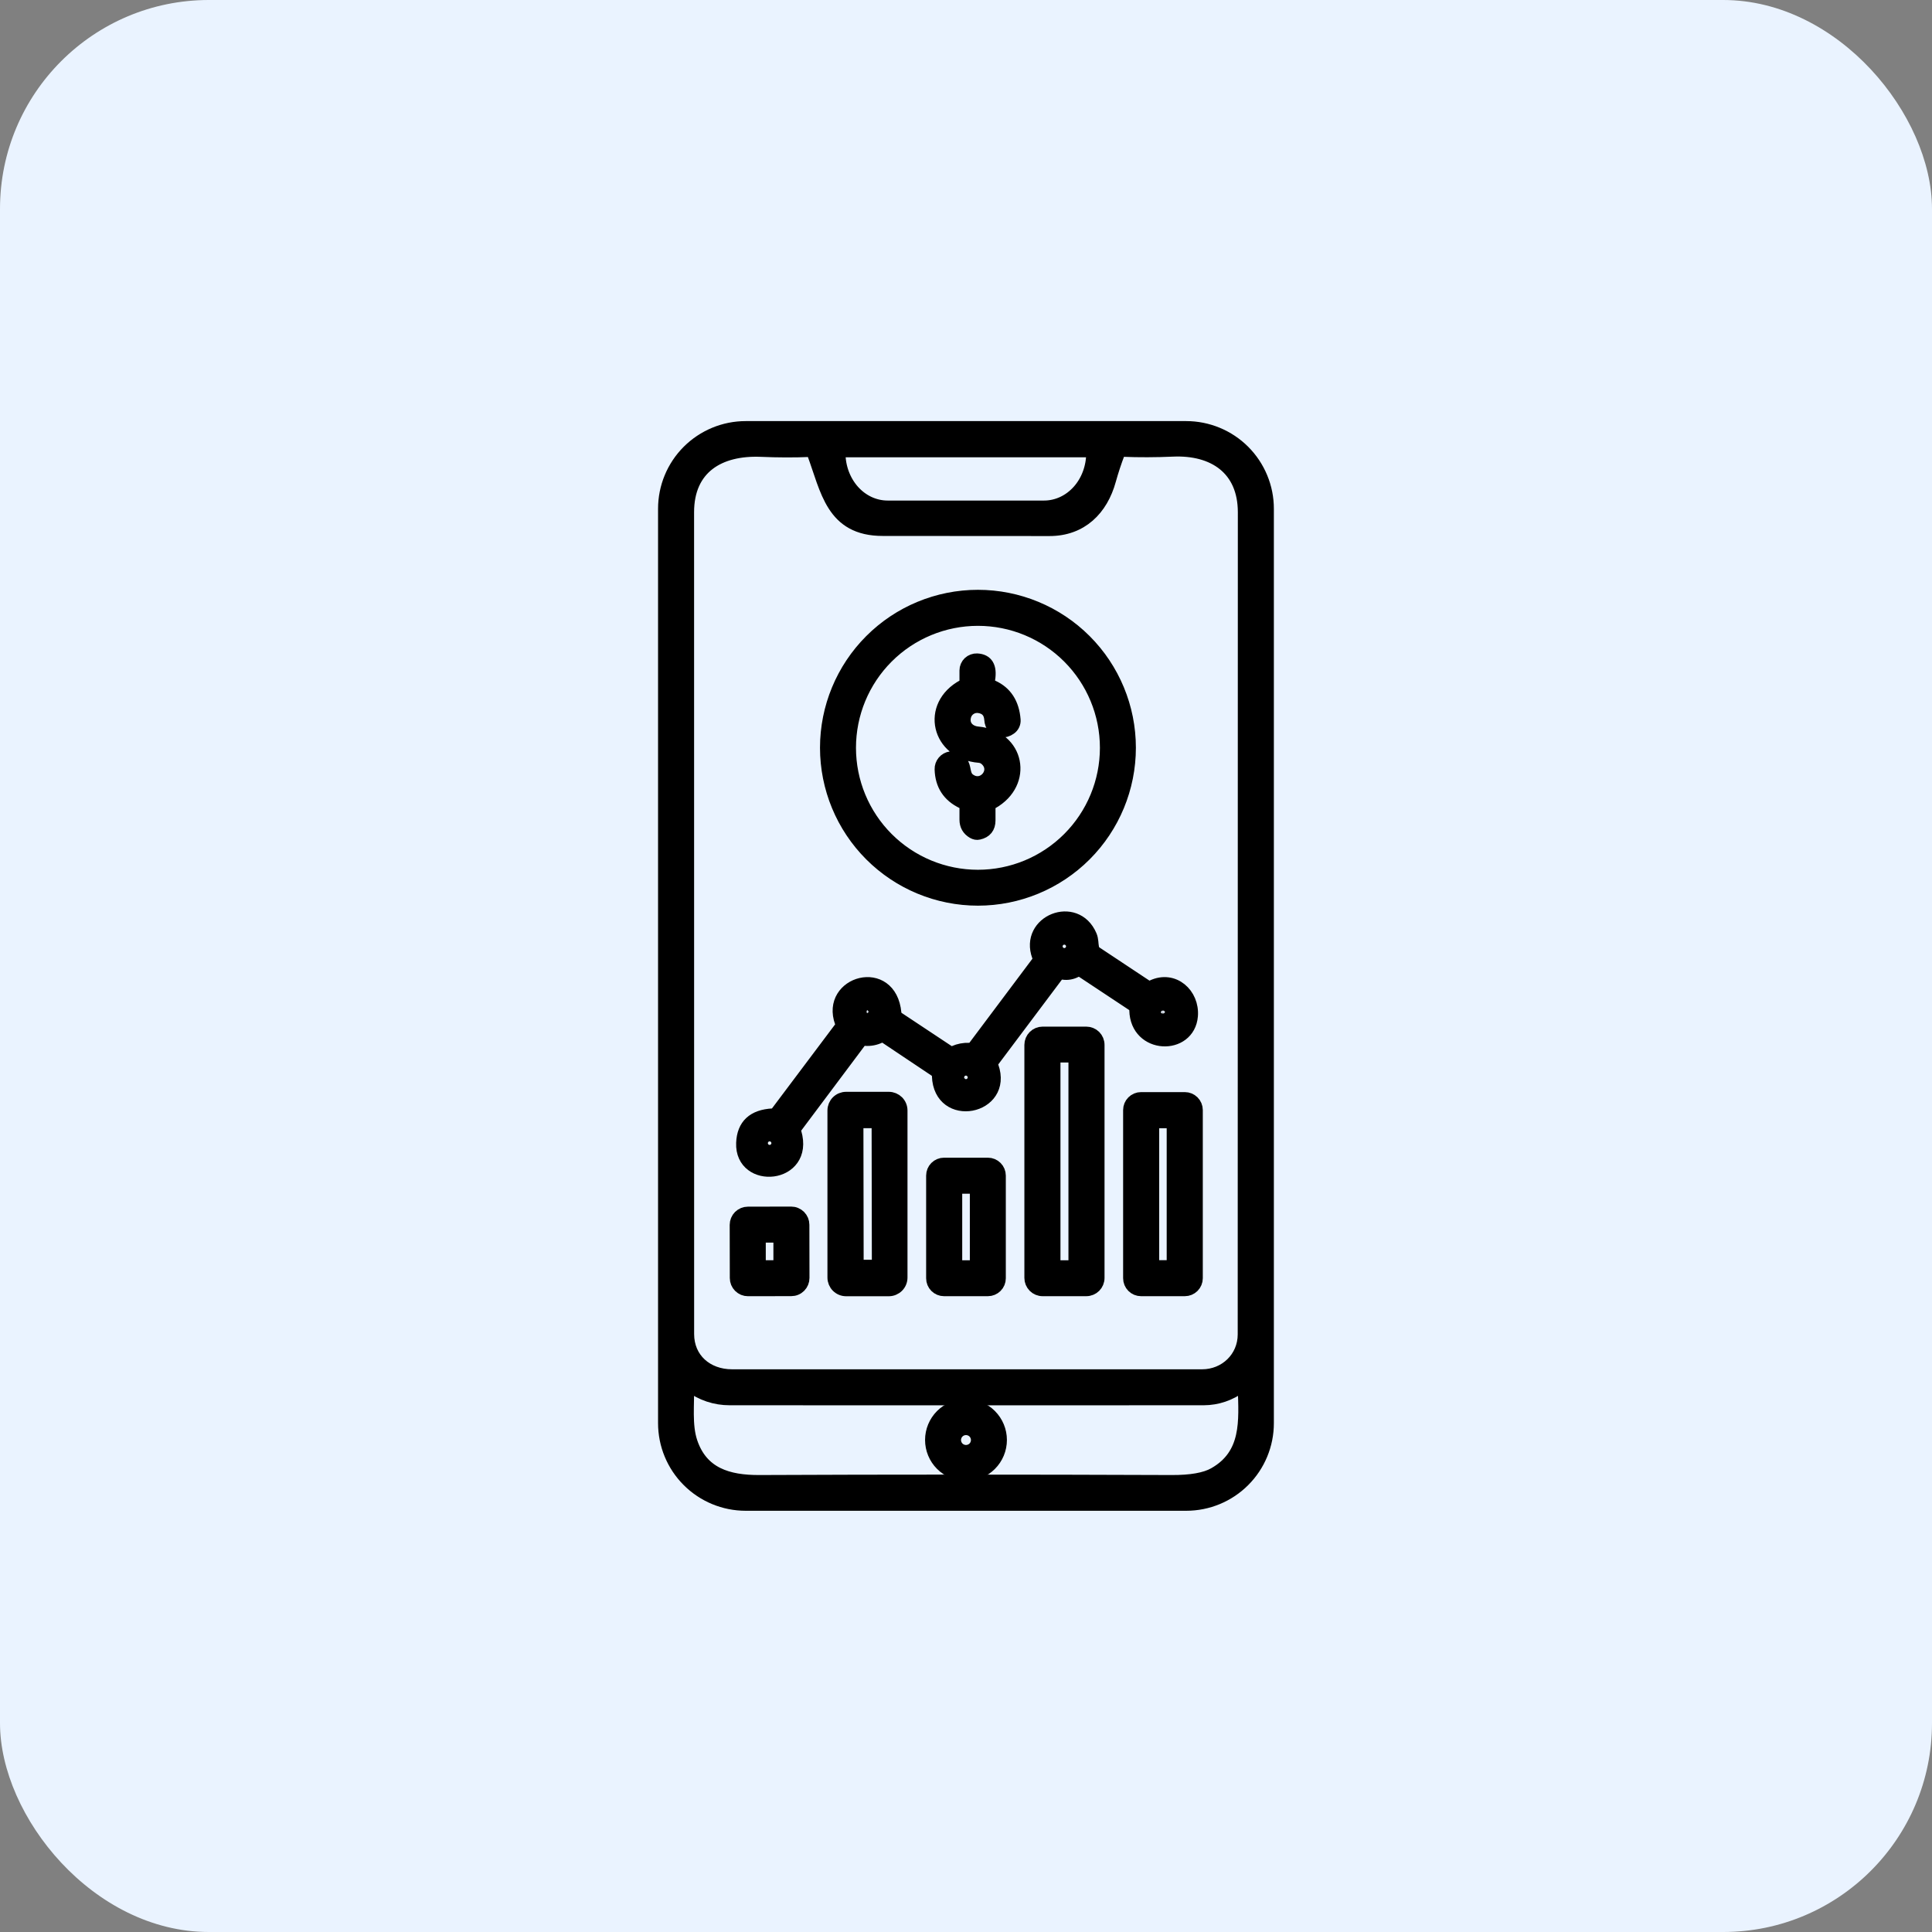
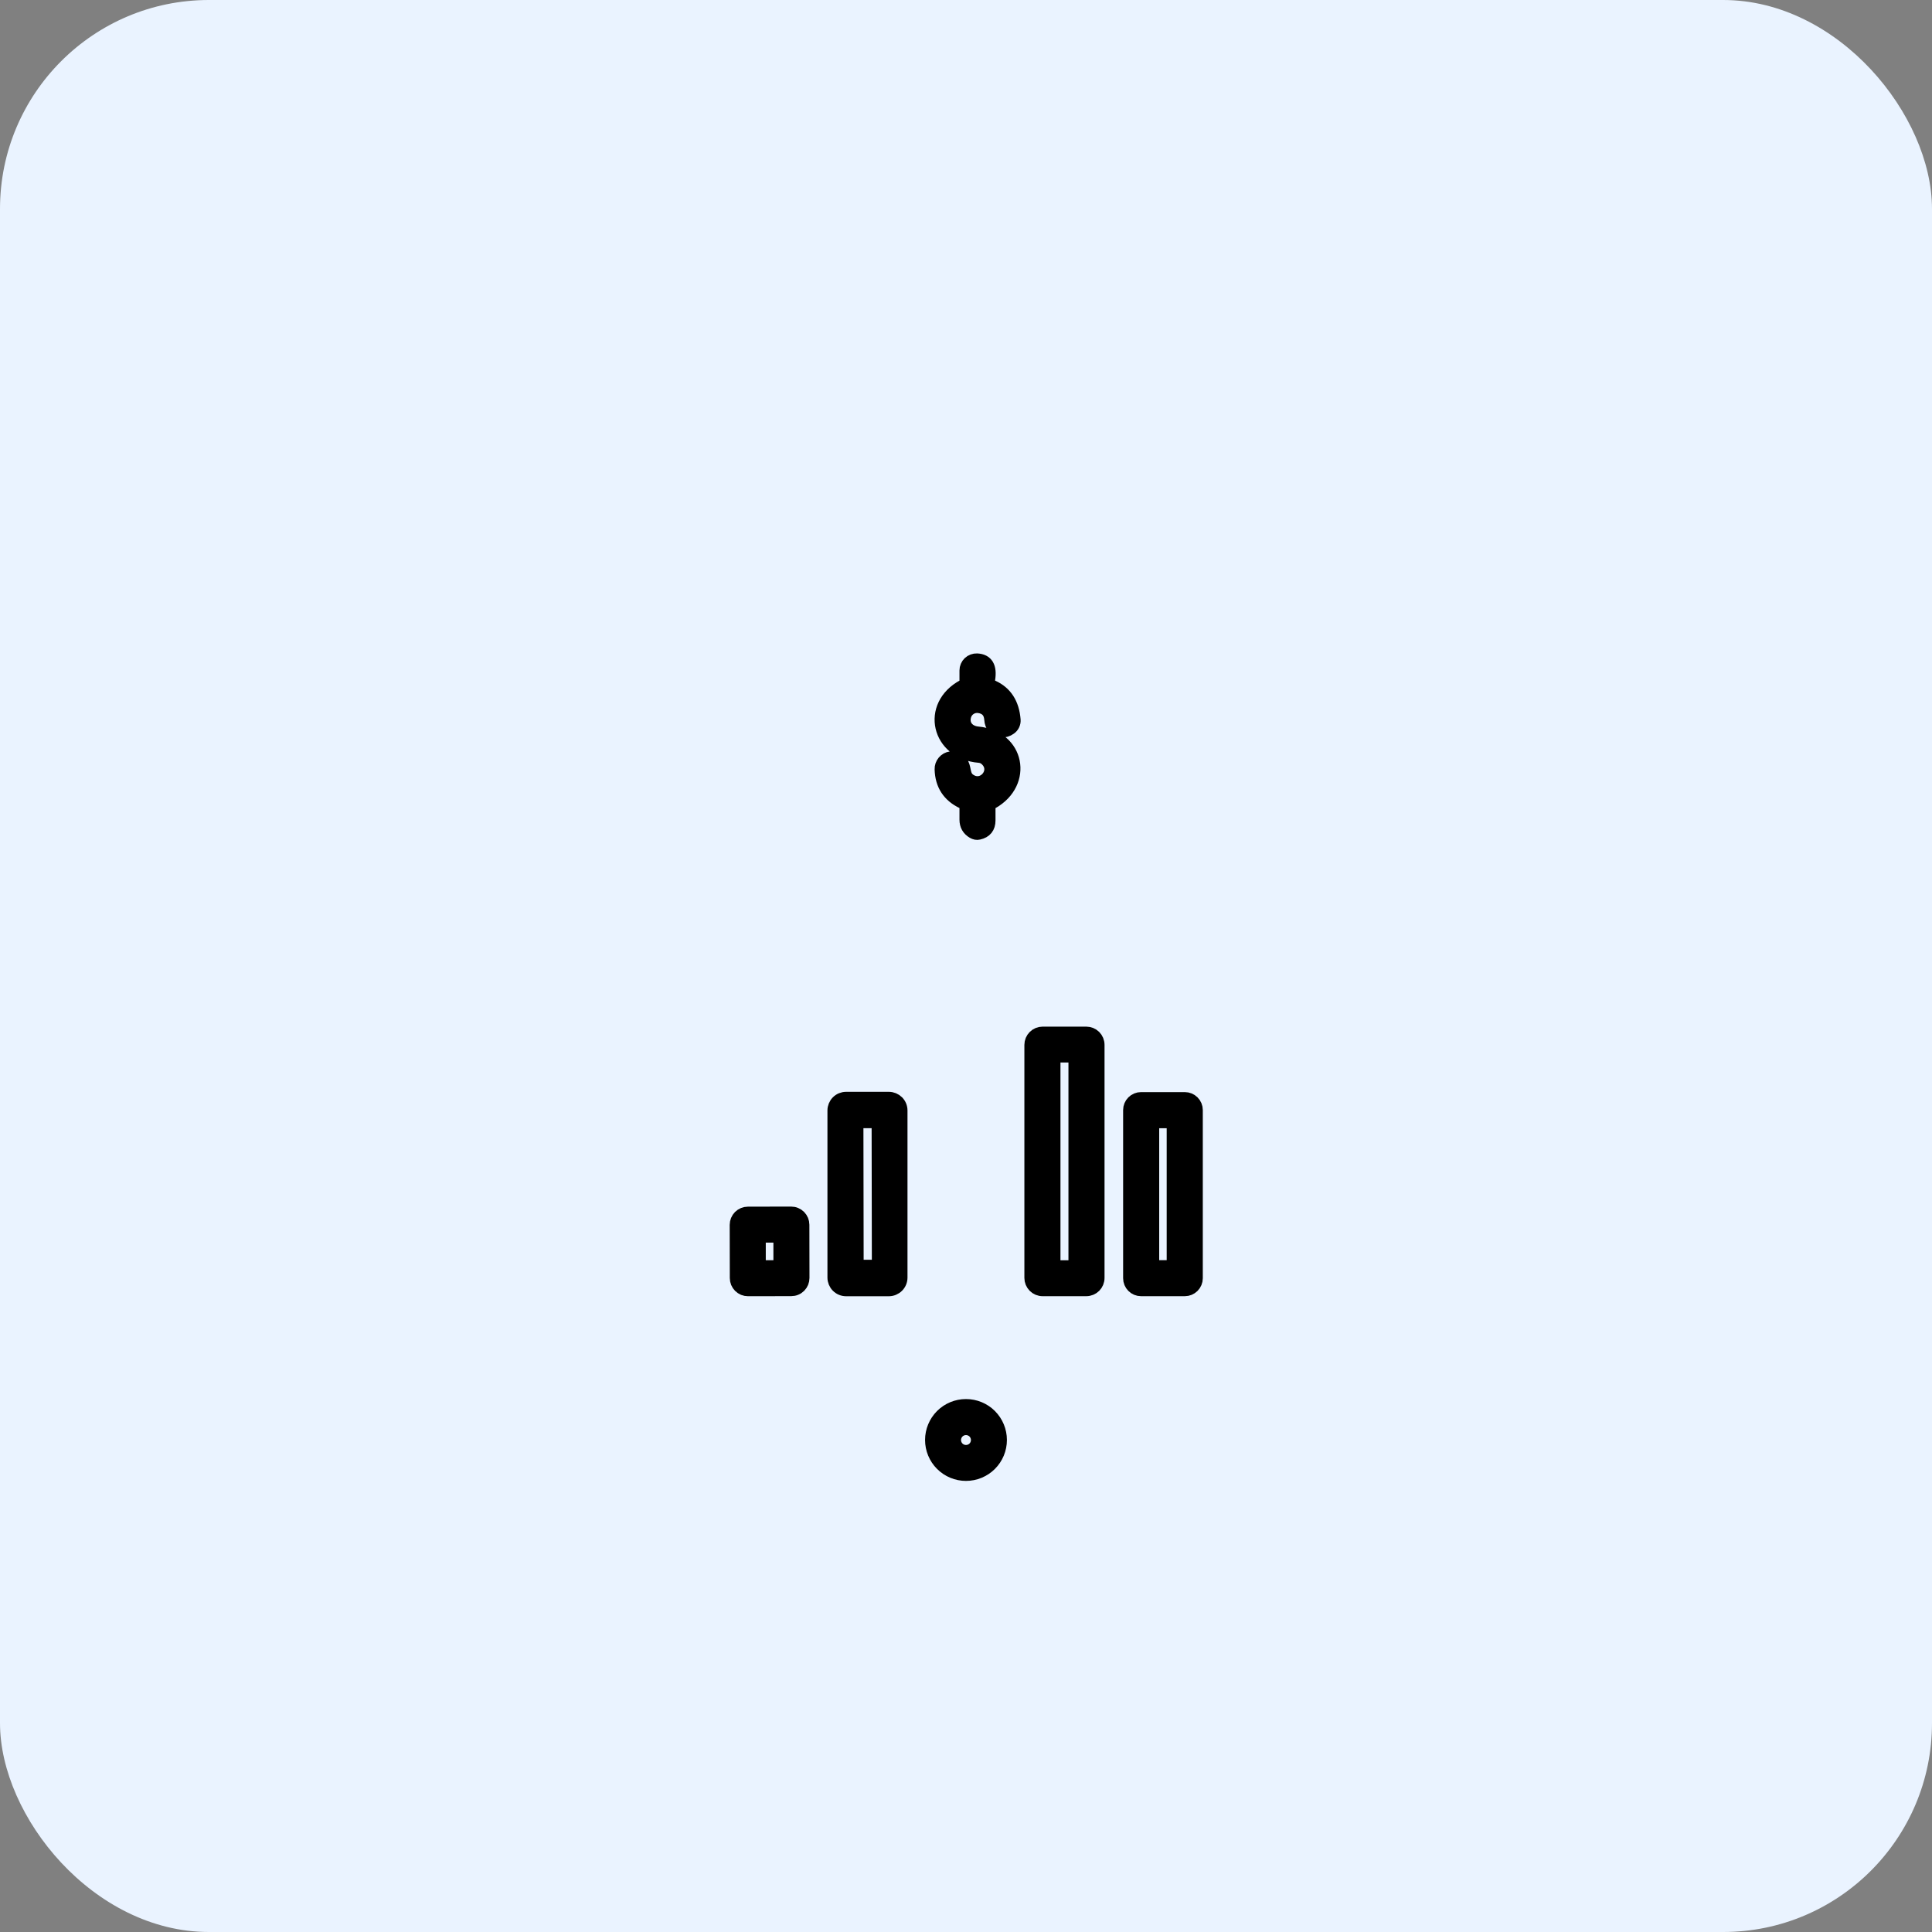
<svg xmlns="http://www.w3.org/2000/svg" width="74" height="74" viewBox="0 0 74 74" fill="none">
  <rect x="0" y="0" width="74" height="74" fill="#808080" stroke="none" />
  <rect width="74" height="74" rx="8" fill="#EAF3FF" />
-   <path d="M48.542 54.51C48.542 55.334 48.215 56.124 47.632 56.706C47.05 57.289 46.259 57.616 45.435 57.616H28.561C27.738 57.616 26.948 57.289 26.365 56.706C25.782 56.124 25.455 55.334 25.455 54.51V19.486C25.455 18.662 25.782 17.872 26.365 17.289C26.948 16.707 27.738 16.379 28.561 16.379H45.435C45.843 16.379 46.247 16.46 46.624 16.616C47.001 16.772 47.344 17.001 47.632 17.289C47.92 17.578 48.149 17.92 48.305 18.297C48.462 18.674 48.542 19.078 48.542 19.486V54.51ZM42.496 18.39C42.191 19.503 41.414 20.284 40.195 20.282C38.074 20.279 35.947 20.278 33.813 20.278C31.87 20.28 31.681 18.764 31.153 17.347C31.142 17.318 31.122 17.294 31.096 17.277C31.071 17.26 31.041 17.251 31.01 17.253C30.426 17.278 29.806 17.276 29.149 17.248C27.547 17.182 26.333 17.908 26.335 19.624C26.337 29.956 26.337 40.447 26.337 51.098C26.337 52.05 27.063 52.697 28.04 52.697C33.894 52.696 39.894 52.696 46.043 52.697C46.938 52.697 47.657 52.008 47.657 51.111C47.66 41.174 47.662 30.676 47.662 19.616C47.66 17.95 46.489 17.169 44.916 17.24C44.262 17.269 43.623 17.271 43 17.246C42.921 17.242 42.867 17.278 42.837 17.354C42.707 17.696 42.593 18.041 42.496 18.39ZM41.801 17.266H32.187C32.18 17.266 32.173 17.267 32.167 17.27C32.16 17.273 32.155 17.277 32.15 17.282C32.145 17.286 32.141 17.292 32.138 17.299C32.136 17.305 32.134 17.312 32.134 17.319V17.35C32.134 17.622 32.182 17.891 32.276 18.143C32.37 18.394 32.507 18.623 32.679 18.815C32.852 19.007 33.057 19.16 33.283 19.264C33.509 19.368 33.751 19.422 33.995 19.422H39.993C40.237 19.422 40.479 19.368 40.705 19.264C40.931 19.16 41.136 19.007 41.309 18.815C41.482 18.623 41.619 18.394 41.712 18.143C41.806 17.891 41.854 17.622 41.854 17.35V17.319C41.854 17.312 41.852 17.305 41.85 17.299C41.847 17.292 41.843 17.286 41.838 17.282C41.834 17.277 41.828 17.273 41.821 17.27C41.815 17.267 41.808 17.266 41.801 17.266ZM26.41 53.058C26.403 53.053 26.394 53.049 26.385 53.049C26.376 53.048 26.367 53.05 26.359 53.054C26.351 53.058 26.345 53.064 26.34 53.072C26.335 53.08 26.333 53.088 26.333 53.097C26.353 53.779 26.247 54.587 26.467 55.24C26.874 56.448 27.875 56.754 29.092 56.747C33.938 56.725 39.194 56.725 44.861 56.747C45.612 56.752 46.162 56.655 46.511 56.457C47.809 55.724 47.702 54.433 47.657 53.141C47.654 53.052 47.617 53.034 47.545 53.086C47.102 53.41 46.621 53.573 46.102 53.575C39.949 53.578 33.899 53.578 27.952 53.575C27.392 53.575 26.878 53.403 26.41 53.058Z" fill="black" stroke="black" stroke-width="0.5" />
-   <path d="M43.257 28.64C43.257 30.178 42.646 31.653 41.558 32.741C40.471 33.828 38.995 34.439 37.457 34.439C35.919 34.439 34.444 33.828 33.357 32.741C32.269 31.653 31.658 30.178 31.658 28.64C31.658 27.102 32.269 25.627 33.357 24.539C34.444 23.452 35.919 22.841 37.457 22.841C38.995 22.841 40.471 23.452 41.558 24.539C42.646 25.627 43.257 27.102 43.257 28.64ZM42.379 28.642C42.379 27.337 41.86 26.085 40.937 25.162C40.014 24.239 38.763 23.721 37.457 23.721C36.152 23.721 34.9 24.239 33.977 25.162C33.054 26.085 32.536 27.337 32.536 28.642C32.536 29.948 33.054 31.199 33.977 32.122C34.9 33.045 36.152 33.564 37.457 33.564C38.763 33.564 40.014 33.045 40.937 32.122C41.86 31.199 42.379 29.948 42.379 28.642Z" fill="black" stroke="black" stroke-width="0.5" />
  <path d="M36.873 30.732C36.34 30.478 36.065 30.057 36.048 29.467C36.044 29.362 36.08 29.259 36.148 29.178C36.216 29.097 36.312 29.044 36.417 29.029C36.624 29.002 36.772 29.081 36.862 29.267C36.959 29.471 36.912 29.707 37.108 29.859C37.649 30.274 38.279 29.52 37.755 29.071C37.684 29.011 37.603 28.977 37.511 28.968C35.92 28.842 35.487 27.027 36.908 26.268C36.969 26.235 37 26.182 37 26.11V25.679C37 25.624 37.011 25.571 37.033 25.521C37.054 25.471 37.086 25.426 37.125 25.388C37.165 25.351 37.211 25.322 37.263 25.303C37.314 25.284 37.368 25.276 37.423 25.278C37.795 25.297 37.943 25.544 37.867 26.02C37.847 26.152 37.898 26.246 38.021 26.301C38.518 26.526 38.792 26.949 38.842 27.571C38.847 27.633 38.836 27.696 38.81 27.752C38.784 27.809 38.743 27.858 38.692 27.894C38.581 27.973 38.47 28.006 38.36 27.993C38.103 27.959 37.966 27.814 37.949 27.555C37.928 27.269 37.778 27.105 37.498 27.062C37.378 27.045 37.257 27.071 37.156 27.137C37.056 27.202 36.982 27.301 36.95 27.417C36.849 27.782 37.097 28.044 37.447 28.077C39.005 28.22 39.339 29.984 38.001 30.739C37.921 30.783 37.88 30.851 37.88 30.943V31.423C37.88 31.691 37.749 31.855 37.486 31.913C37.418 31.93 37.346 31.916 37.273 31.874C37.091 31.767 37 31.608 37 31.396V30.937C37 30.841 36.958 30.773 36.873 30.732Z" fill="black" stroke="black" stroke-width="0.5" />
-   <path d="M40.469 37.378L38.034 40.623C38.01 40.656 37.995 40.694 37.989 40.734C37.982 40.773 37.986 40.814 37.999 40.852C38.573 42.462 36.003 42.971 35.944 41.209C35.941 41.117 35.901 41.046 35.825 40.995L33.907 39.712C33.844 39.671 33.778 39.667 33.709 39.699C33.526 39.787 33.336 39.824 33.139 39.809C33.048 39.802 32.975 39.834 32.921 39.906L30.49 43.153C30.439 43.221 30.425 43.295 30.448 43.378C30.957 45.118 28.385 45.329 28.446 43.78C28.473 43.103 28.858 42.744 29.601 42.705C29.666 42.702 29.717 42.674 29.755 42.623L32.189 39.383C32.241 39.313 32.253 39.238 32.224 39.156C31.667 37.625 34.103 36.932 34.276 38.806C34.285 38.891 34.325 38.957 34.395 39.004L36.316 40.278C36.391 40.328 36.469 40.335 36.551 40.3C36.733 40.221 36.922 40.185 37.117 40.192C37.206 40.197 37.277 40.163 37.33 40.091L39.739 36.877C39.798 36.799 39.81 36.715 39.776 36.624C39.286 35.295 41.204 34.527 41.765 35.84C41.833 35.999 41.814 36.144 41.847 36.305C41.864 36.39 41.909 36.456 41.981 36.503L43.888 37.768C43.967 37.822 44.051 37.828 44.139 37.785C44.953 37.4 45.699 38.087 45.633 38.91C45.527 40.194 43.536 40.142 43.505 38.696C43.504 38.602 43.464 38.53 43.387 38.478L41.468 37.207C41.429 37.181 41.383 37.166 41.337 37.163C41.29 37.16 41.243 37.17 41.202 37.191C41.05 37.27 40.89 37.298 40.725 37.275C40.619 37.259 40.534 37.293 40.469 37.378ZM40.951 36.248C40.951 36.198 40.932 36.151 40.897 36.117C40.862 36.082 40.815 36.063 40.766 36.063C40.717 36.063 40.67 36.082 40.636 36.117C40.601 36.151 40.582 36.198 40.582 36.248C40.582 36.272 40.586 36.296 40.596 36.318C40.605 36.341 40.619 36.361 40.636 36.378C40.653 36.395 40.673 36.409 40.696 36.418C40.718 36.428 40.742 36.432 40.766 36.432C40.791 36.432 40.815 36.428 40.837 36.418C40.859 36.409 40.88 36.395 40.897 36.378C40.914 36.361 40.928 36.341 40.937 36.318C40.946 36.296 40.951 36.272 40.951 36.248ZM44.557 38.957C44.603 38.953 44.645 38.93 44.674 38.891C44.703 38.852 44.717 38.801 44.713 38.75C44.708 38.699 44.686 38.651 44.651 38.618C44.616 38.584 44.571 38.568 44.526 38.571C44.48 38.575 44.439 38.599 44.41 38.638C44.38 38.677 44.366 38.727 44.371 38.778C44.375 38.83 44.397 38.877 44.432 38.911C44.467 38.944 44.512 38.961 44.557 38.957ZM33.036 38.667C33.022 38.703 33.018 38.741 33.022 38.782C33.033 38.876 33.085 38.927 33.179 38.936C33.243 38.943 33.304 38.928 33.361 38.892C33.418 38.857 33.443 38.806 33.434 38.74C33.416 38.612 33.334 38.552 33.187 38.557C33.154 38.559 33.122 38.57 33.095 38.59C33.068 38.609 33.047 38.636 33.036 38.667ZM37.18 41.266C37.18 41.217 37.161 41.171 37.127 41.136C37.093 41.102 37.046 41.083 36.998 41.083C36.949 41.083 36.903 41.102 36.869 41.136C36.834 41.171 36.815 41.217 36.815 41.266C36.815 41.314 36.834 41.361 36.869 41.395C36.903 41.429 36.949 41.448 36.998 41.448C37.046 41.448 37.093 41.429 37.127 41.395C37.161 41.361 37.18 41.314 37.18 41.266ZM29.661 43.785C29.661 43.736 29.642 43.69 29.607 43.656C29.573 43.621 29.527 43.602 29.478 43.602C29.43 43.602 29.383 43.621 29.349 43.656C29.315 43.69 29.296 43.736 29.296 43.785C29.296 43.833 29.315 43.88 29.349 43.914C29.383 43.948 29.43 43.967 29.478 43.967C29.527 43.967 29.573 43.948 29.607 43.914C29.642 43.88 29.661 43.833 29.661 43.785Z" fill="black" stroke="black" stroke-width="0.5" />
  <path d="M42.056 48.948C42.056 49.067 42.009 49.181 41.925 49.266C41.84 49.35 41.726 49.397 41.607 49.397H39.935C39.816 49.397 39.702 49.35 39.618 49.266C39.534 49.181 39.486 49.067 39.486 48.948V40.021C39.486 39.901 39.534 39.787 39.618 39.703C39.702 39.619 39.816 39.572 39.935 39.572H41.607C41.726 39.572 41.84 39.619 41.925 39.703C42.009 39.787 42.056 39.901 42.056 40.021V48.948ZM41.174 40.529C41.174 40.507 41.165 40.486 41.15 40.471C41.135 40.456 41.114 40.447 41.092 40.447H40.45C40.428 40.447 40.408 40.456 40.392 40.471C40.377 40.486 40.368 40.507 40.368 40.529V48.44C40.368 48.451 40.371 48.461 40.375 48.471C40.379 48.481 40.385 48.49 40.392 48.498C40.4 48.505 40.409 48.511 40.419 48.515C40.429 48.519 40.439 48.521 40.45 48.521H41.092C41.103 48.521 41.114 48.519 41.123 48.515C41.133 48.511 41.142 48.505 41.15 48.498C41.157 48.49 41.163 48.481 41.167 48.471C41.172 48.461 41.174 48.451 41.174 48.44V40.529Z" fill="black" stroke="black" stroke-width="0.5" />
  <path d="M34.509 48.935C34.509 49.058 34.46 49.176 34.373 49.263C34.285 49.35 34.167 49.399 34.044 49.399H32.408C32.284 49.399 32.166 49.35 32.079 49.263C31.992 49.176 31.943 49.058 31.943 48.935V42.533C31.943 42.41 31.992 42.292 32.079 42.205C32.166 42.118 32.284 42.069 32.408 42.069H34.044C34.167 42.069 34.285 42.118 34.373 42.205C34.46 42.292 34.509 42.41 34.509 42.533V48.935ZM33.635 43.054C33.635 43.041 33.633 43.029 33.628 43.018C33.623 43.007 33.616 42.997 33.608 42.988C33.599 42.98 33.589 42.973 33.578 42.968C33.566 42.964 33.554 42.961 33.542 42.961L32.913 42.962C32.889 42.962 32.865 42.972 32.848 42.99C32.831 43.007 32.821 43.031 32.821 43.055L32.83 48.41C32.83 48.422 32.833 48.434 32.837 48.445C32.842 48.456 32.849 48.467 32.857 48.475C32.866 48.484 32.876 48.49 32.887 48.495C32.899 48.5 32.911 48.502 32.923 48.502L33.552 48.501C33.577 48.501 33.6 48.491 33.617 48.474C33.635 48.456 33.644 48.433 33.644 48.408L33.635 43.054Z" fill="black" stroke="black" stroke-width="0.5" />
  <path d="M45.82 48.959C45.82 49.075 45.773 49.187 45.691 49.269C45.609 49.351 45.498 49.397 45.382 49.397H43.705C43.589 49.397 43.478 49.351 43.396 49.269C43.314 49.187 43.268 49.075 43.268 48.959V42.517C43.268 42.401 43.314 42.29 43.396 42.208C43.478 42.126 43.589 42.08 43.705 42.08H45.382C45.498 42.08 45.609 42.126 45.691 42.208C45.773 42.29 45.82 42.401 45.82 42.517V48.959ZM44.937 43.041C44.937 43.021 44.929 43.001 44.915 42.987C44.9 42.972 44.881 42.964 44.86 42.964H44.227C44.206 42.964 44.187 42.972 44.172 42.987C44.158 43.001 44.15 43.021 44.15 43.041V48.44C44.15 48.46 44.158 48.48 44.172 48.494C44.187 48.509 44.206 48.517 44.227 48.517H44.86C44.881 48.517 44.9 48.509 44.915 48.494C44.929 48.48 44.937 48.46 44.937 48.44V43.041Z" fill="black" stroke="black" stroke-width="0.5" />
-   <path d="M38.275 48.961C38.275 49.077 38.229 49.188 38.147 49.269C38.065 49.351 37.955 49.397 37.839 49.397H36.158C36.043 49.397 35.932 49.351 35.85 49.269C35.769 49.188 35.723 49.077 35.723 48.961V45.028C35.723 44.912 35.769 44.801 35.85 44.72C35.932 44.638 36.043 44.592 36.158 44.592H37.839C37.955 44.592 38.065 44.638 38.147 44.72C38.229 44.801 38.275 44.912 38.275 45.028V48.961ZM37.397 45.569C37.397 45.543 37.387 45.519 37.368 45.501C37.35 45.482 37.326 45.472 37.3 45.472H36.702C36.676 45.472 36.651 45.482 36.633 45.501C36.615 45.519 36.605 45.543 36.605 45.569V48.425C36.605 48.45 36.615 48.475 36.633 48.493C36.651 48.511 36.676 48.521 36.702 48.521H37.3C37.326 48.521 37.35 48.511 37.368 48.493C37.387 48.475 37.397 48.45 37.397 48.425V45.569Z" fill="black" stroke="black" stroke-width="0.5" />
  <path d="M30.755 48.948C30.755 49.007 30.743 49.065 30.721 49.119C30.699 49.173 30.666 49.223 30.625 49.264C30.583 49.306 30.534 49.339 30.48 49.361C30.426 49.384 30.368 49.395 30.309 49.395L28.65 49.398C28.591 49.398 28.533 49.387 28.479 49.365C28.425 49.342 28.376 49.309 28.334 49.268C28.293 49.227 28.26 49.178 28.237 49.123C28.215 49.069 28.203 49.011 28.203 48.953L28.199 46.915C28.199 46.857 28.211 46.799 28.233 46.744C28.255 46.69 28.288 46.641 28.329 46.599C28.371 46.558 28.42 46.525 28.474 46.502C28.528 46.48 28.586 46.468 28.645 46.468L30.304 46.465C30.363 46.465 30.421 46.476 30.475 46.499C30.529 46.521 30.578 46.554 30.62 46.595C30.661 46.637 30.694 46.686 30.717 46.74C30.739 46.794 30.751 46.852 30.751 46.911L30.755 48.948ZM29.873 47.417C29.873 47.398 29.865 47.379 29.852 47.366C29.838 47.352 29.82 47.344 29.8 47.344H29.154C29.134 47.344 29.116 47.352 29.102 47.366C29.089 47.379 29.081 47.398 29.081 47.417V48.447C29.081 48.456 29.083 48.465 29.087 48.474C29.09 48.483 29.096 48.491 29.102 48.498C29.109 48.505 29.117 48.51 29.126 48.514C29.135 48.517 29.144 48.519 29.154 48.519H29.8C29.81 48.519 29.819 48.517 29.828 48.514C29.837 48.51 29.845 48.505 29.852 48.498C29.858 48.491 29.864 48.483 29.867 48.474C29.871 48.465 29.873 48.456 29.873 48.447V47.417Z" fill="black" stroke="black" stroke-width="0.5" />
  <path d="M38.317 55.154C38.317 55.504 38.178 55.839 37.931 56.086C37.684 56.333 37.349 56.472 36.999 56.472C36.65 56.472 36.315 56.333 36.068 56.086C35.821 55.839 35.682 55.504 35.682 55.154C35.682 54.805 35.821 54.47 36.068 54.222C36.315 53.975 36.65 53.837 36.999 53.837C37.349 53.837 37.684 53.975 37.931 54.222C38.178 54.47 38.317 54.805 38.317 55.154ZM37.439 55.157C37.439 55.04 37.393 54.928 37.311 54.845C37.228 54.763 37.116 54.717 36.999 54.717C36.883 54.717 36.771 54.763 36.688 54.845C36.606 54.928 36.559 55.04 36.559 55.157C36.559 55.273 36.606 55.385 36.688 55.468C36.771 55.55 36.883 55.596 36.999 55.596C37.116 55.596 37.228 55.55 37.311 55.468C37.393 55.385 37.439 55.273 37.439 55.157Z" fill="black" stroke="black" stroke-width="0.5" />
</svg>